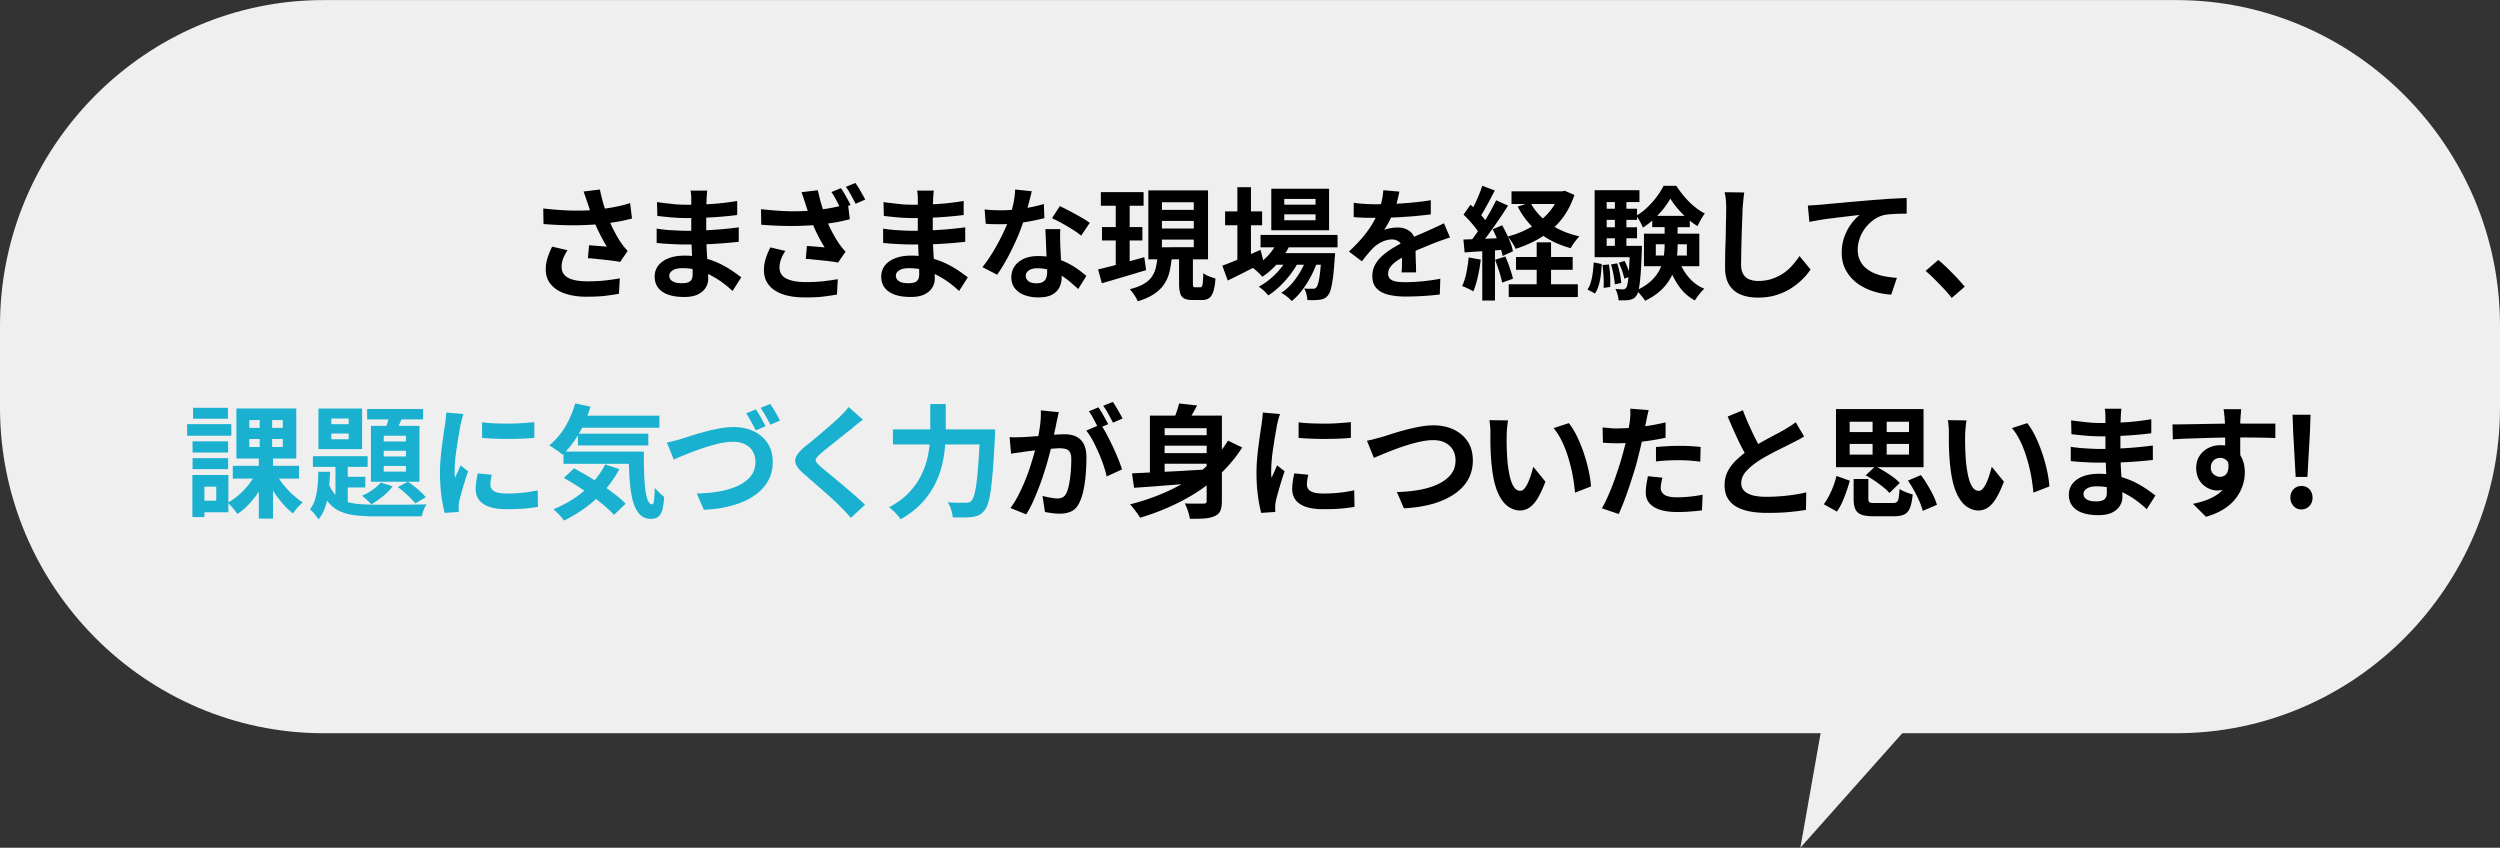
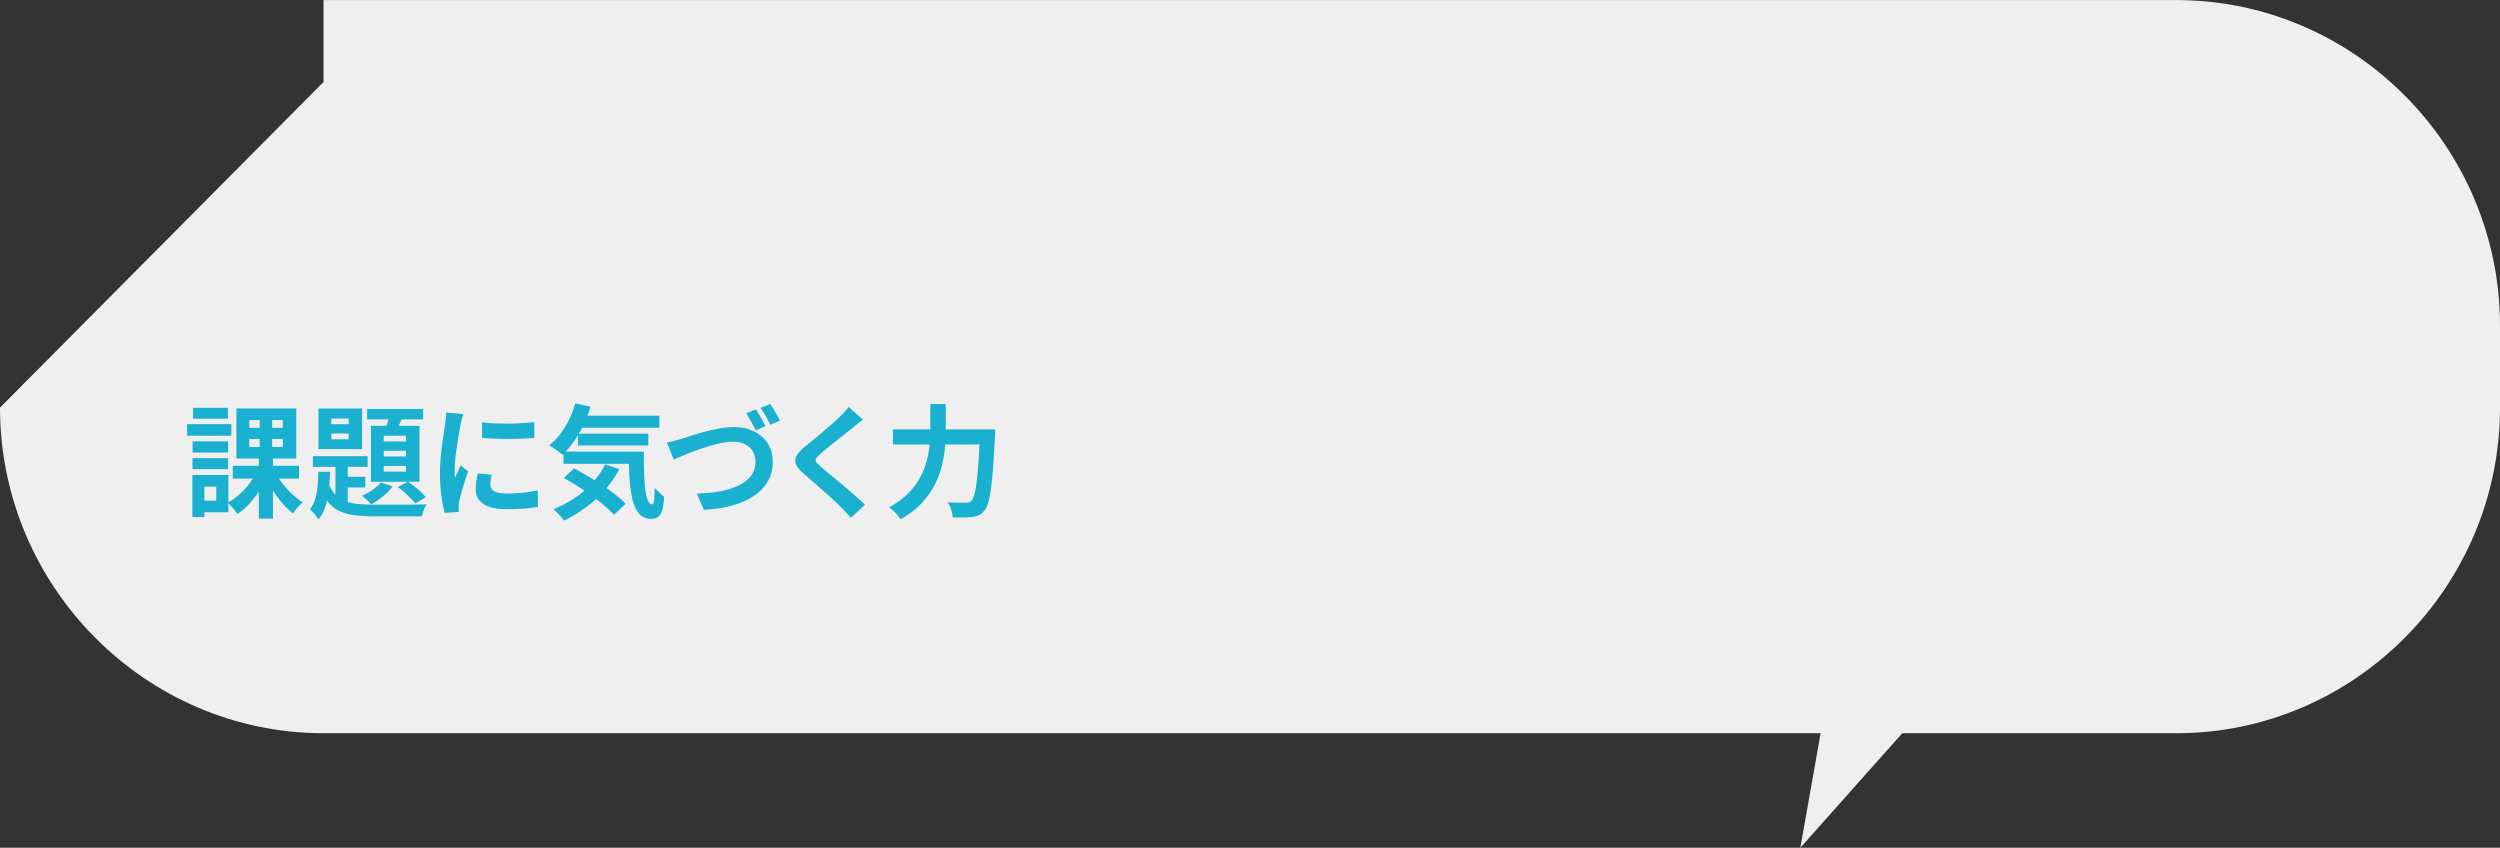
<svg xmlns="http://www.w3.org/2000/svg" data-name="レイヤー 2" viewBox="0 0 289 98">
  <rect x="0" y="0" width="289" height="98" fill="#333333" stroke="none" />
  <g data-name="レイヤー 5">
-     <path d="M0 47.12c0 20.7 16.83 37.64 37.4 37.64h214.2c20.57 0 37.4-16.94 37.4-37.64v-9.47C289 16.95 272.17.01 251.6.01H37.4C16.83 0 0 16.94 0 37.64v9.47z" fill="#efefef" />
-     <path d="M62.81 24.1c.87.1 1.69.17 2.46.21.77.04 1.48.05 2.15.03.66-.02 1.27-.06 1.82-.13.43-.06.85-.12 1.26-.18.41-.07.81-.15 1.21-.24s.77-.2 1.13-.31l.22 1.78c-.31.08-.64.16-1 .24s-.73.14-1.12.2c-.38.06-.76.12-1.14.16-.94.1-1.98.17-3.12.18-1.13.02-2.41-.03-3.85-.14l-.03-1.81zm2.8 4.82c-.22.33-.38.65-.51.97-.12.32-.18.63-.18.94 0 .59.26 1.02.77 1.29s1.25.4 2.2.4c.77 0 1.46-.03 2.08-.1.62-.07 1.18-.15 1.68-.24l-.1 1.78c-.39.07-.91.15-1.54.23s-1.38.11-2.24.11c-.94 0-1.77-.13-2.47-.37-.7-.24-1.24-.6-1.63-1.07s-.58-1.05-.58-1.72c0-.43.06-.86.19-1.28.13-.42.31-.87.55-1.35l1.75.41zm2.3-5.48c-.06-.16-.12-.36-.2-.59-.08-.24-.16-.47-.25-.71l1.89-.23c.07.37.16.73.25 1.09.09.36.2.72.31 1.06.11.34.23.67.34.97.22.58.47 1.16.77 1.72.29.56.55 1 .78 1.32.12.18.25.35.37.5.13.16.26.3.39.44l-.87 1.27c-.2-.04-.44-.08-.74-.12s-.62-.08-.98-.12c-.35-.04-.7-.07-1.05-.11-.35-.04-.67-.07-.96-.08l.14-1.5c.23.02.48.04.74.06.26.02.51.04.74.06s.42.03.57.04c-.17-.27-.35-.58-.53-.93-.19-.35-.37-.71-.55-1.09-.18-.38-.34-.76-.49-1.15-.15-.4-.28-.75-.39-1.07s-.2-.6-.27-.83zm13.85-1.4c-.02.14-.04.3-.05.47-.01.17-.03.35-.03.53 0 .19-.02.44-.03.76 0 .32-.01.66-.01 1.04v2.12c0 .4 0 .84.03 1.32.02.49.04.97.08 1.47.03.49.06.96.08 1.38s.04.78.04 1.07c0 .4-.1.76-.31 1.08-.21.32-.51.58-.92.77-.41.19-.92.28-1.54.28-1.12 0-1.97-.21-2.55-.62-.58-.41-.87-.99-.87-1.74 0-.48.14-.9.41-1.26.28-.36.67-.65 1.19-.85.52-.21 1.14-.31 1.86-.31.77 0 1.49.08 2.15.25.67.17 1.28.38 1.83.64s1.04.54 1.47.83c.43.29.8.56 1.1.79l-1.01 1.58c-.34-.32-.71-.64-1.13-.95-.42-.31-.87-.59-1.36-.85s-1.01-.46-1.56-.61c-.55-.16-1.13-.23-1.73-.23-.49 0-.86.08-1.13.25-.27.17-.4.38-.4.62 0 .18.06.33.17.47.11.13.28.23.49.3.22.07.49.1.81.1.25 0 .47-.03.65-.08.18-.06.33-.16.43-.31.1-.15.15-.36.15-.64 0-.21 0-.5-.02-.89-.01-.39-.03-.81-.05-1.28l-.06-1.38c-.02-.45-.03-.85-.03-1.2v-3.95c0-.13 0-.29-.02-.49-.01-.19-.04-.36-.06-.49h1.9zm-5.89 4.38c.23.04.49.08.8.11.31.04.62.07.95.08.32.02.63.04.92.05.29.01.53.02.72.02.87 0 1.66-.02 2.37-.06s1.37-.08 1.99-.14c.62-.06 1.21-.12 1.78-.2v1.67c-.5.06-.97.1-1.42.14-.45.04-.92.07-1.39.1-.47.03-.98.05-1.52.06-.54 0-1.15.01-1.82.01-.27 0-.61 0-1.01-.02-.4-.01-.81-.04-1.23-.06-.42-.03-.78-.06-1.1-.1v-1.67zm.07-3.06c.25.04.53.08.84.11.31.04.62.07.95.11s.63.06.92.07c.29.01.54.02.76.02.95 0 1.91-.03 2.86-.09s1.93-.18 2.95-.35v1.62c-.49.07-1.04.13-1.67.18-.63.06-1.29.1-2 .13s-1.41.05-2.13.05a23.17 23.17 0 01-2.34-.13c-.42-.04-.79-.08-1.09-.12l-.04-1.61zm12.04.82c.88.1 1.7.17 2.46.21.76.04 1.48.04 2.15.02.67-.02 1.28-.06 1.83-.12l1.25-.18c.41-.07.81-.15 1.21-.24.39-.09.77-.2 1.14-.31l.22 1.78c-.31.08-.64.16-1 .24s-.73.14-1.12.2-.76.12-1.14.16c-.94.1-1.98.17-3.12.18-1.13.02-2.42-.03-3.86-.14l-.03-1.81zM90.8 29c-.23.33-.4.65-.51.97-.12.32-.18.63-.18.94 0 .58.26 1.01.77 1.28s1.25.41 2.21.42c.77 0 1.46-.03 2.08-.1.62-.07 1.18-.15 1.68-.24l-.1 1.78c-.4.07-.92.15-1.55.23s-1.37.11-2.22.1c-.95 0-1.78-.12-2.48-.36s-1.24-.6-1.62-1.07-.57-1.05-.57-1.72c0-.43.06-.86.19-1.28.13-.42.31-.87.55-1.35l1.75.41zm2.3-5.48c-.06-.16-.12-.36-.2-.59-.07-.24-.16-.47-.25-.71l1.9-.23c.07.37.16.73.25 1.09.09.36.2.71.31 1.05.11.34.22.67.32.98.21.58.47 1.16.77 1.72.3.56.56 1 .79 1.32.12.18.25.35.37.5.13.16.25.3.39.44l-.87 1.27c-.2-.05-.44-.09-.74-.13-.3-.04-.62-.08-.98-.11-.35-.04-.7-.07-1.05-.11-.35-.04-.67-.07-.96-.08l.13-1.5c.23.02.48.04.74.06.26.02.51.04.74.06.23.02.42.04.57.05-.17-.27-.35-.58-.54-.93-.19-.35-.37-.71-.55-1.09-.17-.38-.33-.76-.48-1.15-.15-.4-.28-.75-.39-1.07-.11-.32-.2-.6-.27-.83zm4.11-1.77c.12.17.25.37.39.61s.27.47.4.71.24.44.32.62l-1.12.48c-.09-.19-.2-.4-.32-.64s-.25-.47-.38-.71-.26-.44-.39-.62l1.11-.45zm1.67-.6c.13.18.27.39.41.62.14.24.28.47.41.71.14.24.24.43.32.59l-1.11.49c-.15-.3-.33-.64-.53-1.01s-.41-.69-.6-.95l1.11-.45zm9.07.89c-.02.14-.04.3-.05.47-.01.17-.03.35-.03.53 0 .19-.02.44-.03.76 0 .32-.01.66-.01 1.04v2.12c0 .4 0 .84.03 1.32.02.49.04.97.08 1.47.03.49.06.96.08 1.38s.04.78.04 1.07c0 .4-.1.76-.31 1.08-.21.32-.51.58-.92.77-.41.19-.92.28-1.54.28-1.12 0-1.97-.21-2.55-.62-.58-.41-.87-.99-.87-1.74 0-.48.14-.9.41-1.26.28-.36.67-.65 1.19-.85.52-.21 1.14-.31 1.86-.31.77 0 1.49.08 2.15.25.67.17 1.28.38 1.83.64s1.04.54 1.47.83c.43.29.8.56 1.1.79l-1.01 1.58c-.34-.32-.71-.64-1.13-.95-.42-.31-.87-.59-1.36-.85s-1.01-.46-1.56-.61c-.55-.16-1.13-.23-1.73-.23-.49 0-.86.08-1.13.25-.27.17-.4.38-.4.62 0 .18.06.33.17.47.11.13.28.23.49.3.22.07.49.1.81.1.25 0 .47-.03.65-.08.18-.06.33-.16.43-.31.1-.15.15-.36.15-.64 0-.21 0-.5-.02-.89-.01-.39-.03-.81-.05-1.28l-.06-1.38c-.02-.45-.03-.85-.03-1.2v-3.95c0-.13 0-.29-.02-.49-.01-.19-.04-.36-.06-.49h1.9zm-5.9 4.38c.23.04.49.08.8.11.31.04.62.07.95.08.32.02.63.04.92.05.29.01.53.02.72.02.87 0 1.66-.02 2.37-.06s1.37-.08 1.99-.14c.62-.06 1.21-.12 1.78-.2v1.67c-.5.06-.97.1-1.42.14-.45.04-.92.07-1.39.1-.47.03-.98.05-1.52.06-.54 0-1.15.01-1.82.01-.27 0-.61 0-1.01-.02-.4-.01-.81-.04-1.23-.06-.42-.03-.78-.06-1.1-.1v-1.67zm.07-3.06c.25.04.53.08.84.11.31.04.62.07.95.11s.63.06.92.07c.29.01.54.02.76.02.95 0 1.91-.03 2.86-.09s1.93-.18 2.95-.35v1.62c-.49.07-1.04.13-1.67.18-.63.06-1.29.1-2 .13s-1.41.05-2.13.05a23.17 23.17 0 01-2.34-.13c-.42-.04-.79-.08-1.09-.12l-.04-1.61zm17.16-1.27c-.06.24-.13.54-.23.92-.09.38-.2.77-.32 1.19-.12.41-.24.82-.37 1.23-.21.68-.48 1.4-.81 2.16-.34.76-.7 1.51-1.09 2.23s-.79 1.37-1.19 1.94l-1.7-.88c.32-.4.63-.83.94-1.31.31-.48.6-.98.87-1.48s.52-1 .74-1.48c.22-.48.39-.91.53-1.29.18-.5.33-1.06.47-1.67.14-.62.21-1.2.23-1.74l1.94.2zm-5.46 2.12c.3.04.62.06.96.08.34.01.64.02.91.02.58 0 1.17-.03 1.76-.1s1.17-.15 1.72-.26c.55-.11 1.05-.23 1.5-.37l.06 1.64c-.4.1-.88.21-1.44.32-.56.11-1.14.2-1.76.27-.62.07-1.23.11-1.82.11-.28 0-.57 0-.86-.01-.29 0-.59-.02-.9-.04l-.13-1.64zm8.75 2.28c-.02.3-.03.6-.02.9 0 .3.01.6.02.91 0 .22.02.49.04.83.01.33.03.69.05 1.06s.04.73.05 1.06c.01.33.02.6.02.8 0 .43-.09.83-.27 1.18-.18.35-.46.63-.85.84s-.92.31-1.59.31c-.58 0-1.1-.09-1.57-.26s-.84-.43-1.12-.78c-.28-.34-.42-.77-.42-1.29 0-.46.12-.88.37-1.25.24-.37.6-.66 1.06-.88.46-.21 1.02-.32 1.68-.32.82 0 1.58.12 2.27.35.69.23 1.31.53 1.87.88.55.36 1.02.72 1.42 1.07l-.94 1.51c-.25-.23-.54-.48-.86-.76-.32-.28-.68-.55-1.08-.79s-.83-.45-1.29-.61a4.52 4.52 0 00-1.49-.24c-.4 0-.73.08-.97.24-.24.16-.37.37-.37.62s.11.48.32.64c.21.16.51.24.89.24.32 0 .57-.05.76-.16s.32-.26.39-.47c.07-.2.11-.43.11-.69 0-.22 0-.52-.03-.92-.02-.4-.04-.83-.06-1.31l-.06-1.44c-.02-.48-.04-.9-.06-1.27h1.75zm2.41.75c-.27-.23-.61-.47-1.01-.72s-.82-.5-1.24-.73-.8-.42-1.12-.56l.9-1.4c.25.11.54.25.86.42.32.16.65.34.98.52s.64.36.93.53c.29.17.52.33.7.46l-1 1.48zm1.95 3.91c.46-.11.98-.24 1.56-.39.58-.15 1.2-.31 1.85-.49l1.94-.54.21 1.5c-.88.26-1.77.53-2.68.8-.91.27-1.72.51-2.44.71l-.43-1.6zm.33-8.94h4.94v1.57h-4.94v-1.57zm.13 4.04h4.67v1.55h-4.67v-1.55zm1.59-3.42h1.61v8.29l-1.61.25v-8.55zm4.82 6.92h1.66c-.06.61-.15 1.18-.27 1.69s-.33.98-.61 1.41c-.28.42-.67.8-1.16 1.13s-1.12.61-1.89.85c-.06-.14-.14-.3-.24-.47-.1-.17-.22-.34-.34-.51-.12-.17-.24-.3-.35-.42.65-.16 1.19-.36 1.6-.6.41-.24.73-.51.94-.82.21-.31.37-.64.46-1.02.09-.37.16-.78.2-1.24zm-1.05-7.74h6.9v7.97h-6.9v-7.97zm1.57 1.37v.88H138v-.88h-3.68zm0 2.16v.88H138v-.88h-3.68zm0 2.16v.88H138v-.88h-3.68zm1.98 1.64h1.6v3.4c0 .21.02.34.05.39.03.05.11.08.23.08h.58c.08 0 .15-.04.19-.11.04-.08.08-.23.1-.47s.04-.59.05-1.05c.11.08.25.17.41.25s.34.15.52.21.34.12.48.16c-.05.64-.13 1.14-.25 1.5-.12.36-.28.61-.49.76-.21.15-.48.22-.82.22h-1.08c-.43 0-.76-.06-.98-.18a.952.952 0 01-.46-.6c-.08-.28-.13-.65-.13-1.12v-3.42zm5 1.37c.37-.13.79-.3 1.27-.49.48-.2.99-.41 1.54-.64.54-.23 1.08-.46 1.61-.7l.37 1.45c-.7.37-1.42.73-2.15 1.1s-1.4.7-2.01 1l-.63-1.72zm.32-6.27h4.28v1.6h-4.28v-1.6zm1.42-2.8h1.57v8.79h-1.57v-8.79zm4.74 6.05l1.45.37c-.35.81-.82 1.56-1.41 2.24s-1.22 1.25-1.89 1.69a8.127 8.127 0 00-.75-.74c-.14-.12-.27-.22-.39-.3.65-.36 1.25-.82 1.78-1.39s.93-1.19 1.21-1.87zm1.25 1.86l1.09.65a8.3 8.3 0 01-.92 1.48c-.38.5-.79.97-1.24 1.4s-.9.79-1.35 1.07a4.767 4.767 0 00-1.1-1.01c.46-.24.91-.55 1.37-.93.45-.39.87-.81 1.24-1.28s.67-.93.9-1.39zm-3.31-2.39h8.9v1.43h-8.9v-1.43zm1.24-5.34h6.68v4.8h-6.68v-4.8zm.29 7.44h5.77v1.34h-5.77v-1.34zm3.9.28l1.14.62c-.17.57-.41 1.14-.72 1.73-.31.59-.65 1.14-1.04 1.65-.38.51-.79.93-1.21 1.26-.14-.16-.32-.33-.55-.51-.22-.18-.44-.32-.66-.44.46-.29.88-.67 1.28-1.13a9.387 9.387 0 001.76-3.18zM148.46 23v.66h3.62V23h-3.62zm0 1.78v.68h3.62v-.68h-3.62zm4.31 4.48h1.56c0 .29-.02.49-.04.59-.06.91-.12 1.66-.2 2.25-.08.59-.17 1.05-.26 1.37-.09.33-.21.56-.34.7-.13.16-.27.27-.43.34-.15.07-.33.11-.51.14-.16.02-.36.03-.61.04s-.52 0-.81-.01c0-.2-.05-.43-.11-.69s-.15-.47-.27-.64c.22.02.42.03.6.03h.41c.1 0 .17 0 .23-.03a.41.41 0 00.18-.13c.08-.09.16-.28.23-.54.07-.27.14-.66.2-1.18.06-.52.12-1.19.18-2.02v-.24zm9-7.12c-.05.25-.12.58-.22.99s-.25.86-.45 1.37c-.15.35-.32.71-.51 1.08s-.39.7-.58 1c.12-.06.28-.11.46-.15a5 5 0 011.12-.13c.59 0 1.08.17 1.47.51s.58.84.58 1.51v.69c0 .27.01.56.02.85 0 .3.02.59.03.87 0 .28.01.54.01.76h-1.68c.02-.16.03-.35.04-.57s0-.45.01-.7c0-.24 0-.48.01-.71v-.63c0-.45-.12-.77-.36-.94-.24-.17-.5-.26-.79-.26-.39 0-.79.1-1.19.29-.4.19-.73.42-1 .69-.21.21-.41.44-.62.69s-.44.54-.68.86l-1.5-1.13c.61-.57 1.13-1.11 1.58-1.64.44-.53.82-1.05 1.13-1.57.31-.52.56-1.04.76-1.55.14-.38.25-.77.34-1.18.09-.41.14-.79.16-1.15l1.85.16zm-5.27 1.3c.36.06.77.1 1.24.13s.88.04 1.23.04a44.323 44.323 0 004.27-.19c.76-.07 1.48-.16 2.16-.28v1.64c-.51.07-1.05.12-1.62.18s-1.16.09-1.75.13-1.16.06-1.71.07c-.54.01-1.02.02-1.45.02h-.7c-.28 0-.56-.01-.85-.03-.29-.01-.57-.03-.83-.05v-1.65zm11.11 4.01c-.15.05-.33.11-.53.18l-.6.21c-.2.07-.38.14-.54.2-.45.18-.98.4-1.59.65s-1.25.55-1.92.89c-.42.23-.78.45-1.07.66-.29.22-.51.44-.66.66s-.23.46-.23.73c0 .2.04.36.13.49s.21.23.38.3c.17.08.38.13.63.16s.55.04.9.04c.6 0 1.26-.04 1.98-.11s1.39-.17 2.01-.29l-.06 1.82a30.871 30.871 0 01-2.56.21c-.49.02-.96.03-1.41.03-.73 0-1.38-.07-1.96-.21s-1.04-.38-1.37-.73c-.33-.34-.5-.82-.5-1.42 0-.49.11-.93.33-1.33.22-.4.51-.75.88-1.07.37-.32.77-.61 1.2-.87.43-.26.86-.5 1.28-.71.43-.23.82-.42 1.17-.58.35-.16.67-.3.98-.43.3-.13.6-.26.88-.39.27-.12.53-.24.79-.36s.51-.24.77-.37l.7 1.64zm2.17 2.31l1.39.25c-.07.68-.19 1.35-.34 2.01-.15.66-.32 1.22-.52 1.67-.09-.07-.22-.14-.38-.22-.16-.08-.32-.16-.48-.23s-.31-.13-.43-.17c.21-.42.37-.93.49-1.52s.21-1.18.27-1.79zm-.62-2.07c.65-.02 1.42-.05 2.32-.08.9-.04 1.81-.08 2.74-.11v1.34c-.88.07-1.75.13-2.6.18-.86.06-1.63.11-2.31.16l-.14-1.48zm.02-2.87l.81-1.16c.24.22.49.45.75.71s.5.52.72.78c.22.26.39.49.5.7l-.86 1.31c-.11-.23-.27-.48-.48-.75-.21-.27-.44-.55-.69-.83-.25-.28-.5-.54-.74-.76zm3.77-1.67l1.38.62c-.34.54-.71 1.1-1.11 1.69-.4.59-.81 1.15-1.21 1.7-.4.54-.78 1.01-1.14 1.42l-.98-.55c.26-.32.53-.68.81-1.08s.56-.82.84-1.26.54-.88.78-1.31c.24-.44.45-.85.63-1.22zm-1.61-1.68l1.46.55c-.19.36-.38.73-.59 1.12s-.41.75-.6 1.1c-.2.35-.38.65-.56.9l-1.12-.48c.17-.29.34-.62.52-.99s.35-.74.51-1.13c.16-.39.29-.74.39-1.07zm.01 6.97h1.47v6.3h-1.47v-6.3zm1.19-1.93l1.11-.47c.18.32.35.66.53 1.02.17.36.32.72.45 1.06.13.34.21.65.26.93l-1.19.54a6.67 6.67 0 00-.25-.94c-.12-.35-.25-.72-.41-1.09-.16-.38-.32-.73-.49-1.05zm.3 3.52l1.18-.38c.18.41.35.84.51 1.32.16.48.29.89.37 1.25l-1.25.45c-.07-.36-.18-.78-.34-1.28-.16-.49-.32-.95-.48-1.36zm7.42-7.91h.31l.31-.07 1.12.49c-.37 1.11-.88 2.07-1.54 2.88s-1.44 1.49-2.33 2.03-1.86.98-2.92 1.31a5.25 5.25 0 00-.41-.73c-.18-.28-.35-.51-.51-.69.94-.24 1.82-.6 2.62-1.05s1.49-1.01 2.08-1.67c.59-.66 1.01-1.41 1.28-2.25v-.25zm-5.85 10.74h7.99v1.48h-7.99v-1.48zm.32-10.74h6.01v1.46h-6.01v-1.46zm.52 7.59h6.55v1.48h-6.55v-1.48zm1.66-6.32c.49.96 1.22 1.78 2.21 2.47.99.68 2.14 1.17 3.47 1.46-.17.16-.35.38-.55.65-.2.27-.36.51-.47.72-1.41-.39-2.63-.98-3.66-1.79a8.95 8.95 0 01-2.46-3.02l1.46-.48zm.73 4.62h1.66v5.79h-1.66v-5.79zm6.59 2.33l.93.18c-.02.43-.05.86-.11 1.29-.05.42-.13.82-.24 1.18-.11.36-.25.68-.44.94l-.86-.47c.17-.24.3-.53.39-.85.09-.32.17-.68.22-1.07.05-.39.09-.79.11-1.19zm.11-8.35h5.18v1.37h-3.79v5.96h-1.39v-7.33zm0 6.43h4.81v1.31h-4.81v-1.31zm.8-4.29h4.1v1.29h-4.1v-1.29zm0 2.14h4.1v1.27h-4.1v-1.27zm.12 4.37l.73-.07c.07.41.12.86.14 1.35.02.49.02.9.01 1.25l-.77.11c.03-.36.03-.78 0-1.27s-.06-.95-.12-1.37zm.97-.07l.72-.13c.12.36.22.75.31 1.18.08.43.14.79.15 1.09l-.74.16c-.02-.31-.07-.68-.15-1.11-.08-.43-.18-.83-.29-1.19zm.45-7.78h1.33v6.36h-1.33v-6.36zm1.74 5.63h1.38c0 .28 0 .47-.01.57-.04 1.14-.08 2.06-.14 2.77-.06.71-.12 1.25-.2 1.63-.08.38-.17.64-.28.78-.11.16-.23.28-.37.35s-.29.12-.46.15c-.14.03-.32.04-.54.05h-.7c0-.21-.05-.43-.11-.68-.07-.24-.15-.46-.25-.64.19.02.36.03.51.04s.27.01.36.01c.08 0 .14-.01.2-.04s.11-.07.17-.14c.08-.09.14-.3.19-.61.05-.31.1-.79.14-1.43s.08-1.5.12-2.57v-.24zm-1.28 1.95l.66-.21c.14.27.27.58.4.92.13.34.21.63.26.88l-.69.25a8.512 8.512 0 00-.64-1.84zm5.96-7.43c-.21.38-.47.77-.8 1.19-.33.41-.7.81-1.1 1.19-.41.38-.84.71-1.28.99-.08-.21-.19-.44-.34-.71-.15-.27-.3-.49-.44-.66.45-.25.88-.57 1.28-.96.41-.39.77-.8 1.1-1.24.33-.44.59-.86.79-1.26h1.47c.27.42.59.85.94 1.26.36.42.73.8 1.14 1.13.4.33.81.61 1.22.81-.15.19-.3.42-.46.7-.15.28-.28.53-.39.76-.4-.24-.8-.54-1.19-.9-.39-.35-.76-.73-1.1-1.12s-.62-.79-.86-1.17zm-.66 2.59h1.49v2.77c0 .57-.04 1.14-.12 1.73-.08.59-.25 1.17-.51 1.74-.26.57-.63 1.11-1.13 1.62-.5.51-1.16.97-1.99 1.38-.08-.12-.17-.26-.29-.4-.12-.15-.24-.29-.37-.44a2.35 2.35 0 00-.37-.35c.74-.35 1.33-.73 1.76-1.15.43-.42.76-.86.98-1.33.22-.47.37-.94.44-1.42s.1-.95.1-1.41v-2.74zm-2.4 1.48h6.4v3.76h-6.4v-3.76zm.96-2.06h4.34v1.31H191v-1.31zm.41 3.29v1.3H195v-1.3h-3.59zm2.65 1.79c.25.73.63 1.4 1.13 2s1.11 1.05 1.83 1.35c-.12.1-.25.23-.39.39s-.26.32-.39.49c-.12.17-.22.32-.31.47-.79-.42-1.43-1.02-1.94-1.78a9.5 9.5 0 01-1.21-2.59l1.28-.32zm7.57-7.77c-.04.29-.07.61-.11.95-.03.34-.06.65-.08.93 0 .39-.03.85-.05 1.41l-.06 1.73c-.01.6-.03 1.2-.04 1.78-.01.58-.02 1.09-.02 1.53 0 .47.09.85.26 1.12.17.28.41.48.7.59s.62.18.98.18c.58 0 1.11-.08 1.59-.23.48-.16.91-.37 1.31-.63.39-.26.75-.57 1.06-.92.31-.35.6-.72.85-1.1l1.28 1.55c-.22.34-.52.7-.88 1.07-.37.38-.8.73-1.3 1.06-.5.33-1.08.6-1.73.81-.65.21-1.38.31-2.18.31s-1.43-.12-2-.36a2.74 2.74 0 01-1.32-1.12c-.31-.5-.47-1.16-.47-1.96 0-.39 0-.83.01-1.32 0-.49.02-1.01.04-1.55s.03-1.06.04-1.58c0-.51.02-.98.03-1.39 0-.41.01-.74.01-.99 0-.34-.01-.67-.04-1-.03-.32-.08-.63-.14-.91l2.26.03zm7.37 1.49c.28 0 .55-.02.8-.04s.45-.03.59-.04c.29-.03.65-.06 1.07-.1.42-.04.9-.08 1.42-.13.53-.05 1.09-.1 1.69-.15.6-.05 1.22-.11 1.87-.16.49-.04.97-.07 1.46-.11s.95-.06 1.38-.08.81-.04 1.13-.05v1.81c-.24 0-.53 0-.86.01-.33 0-.65.03-.98.05-.32.02-.61.06-.86.12-.42.11-.81.3-1.17.57-.36.27-.68.59-.95.95-.27.37-.48.76-.62 1.18s-.22.84-.22 1.26c0 .46.08.87.24 1.22.16.35.38.65.67.9.29.25.62.46 1 .62.38.16.8.29 1.24.37s.91.14 1.38.17l-.66 1.94c-.59-.04-1.16-.13-1.72-.28s-1.08-.36-1.56-.62-.91-.59-1.27-.97-.65-.82-.86-1.31c-.21-.49-.31-1.05-.31-1.66 0-.69.11-1.31.32-1.88s.48-1.06.8-1.49.64-.76.95-1c-.26.03-.58.06-.95.11-.37.04-.77.09-1.19.14s-.86.11-1.3.16-.86.12-1.27.19c-.41.07-.77.14-1.1.2l-.18-1.94zm16.62 10.69c-.28-.36-.59-.72-.94-1.09-.35-.37-.7-.73-1.05-1.08s-.7-.67-1.03-.95l1.46-1.27c.34.27.7.6 1.08.97.38.37.75.75 1.1 1.12.35.38.64.71.88 1l-1.5 1.3z" />
+     <path d="M0 47.12c0 20.7 16.83 37.64 37.4 37.64h214.2c20.57 0 37.4-16.94 37.4-37.64v-9.47C289 16.95 272.17.01 251.6.01H37.4v9.47z" fill="#efefef" />
    <path d="M21.63 49.03h5.11v1.34h-5.11v-1.34zm.61 5.88h1.39v4.86h-1.39v-4.86zm.02-3.89h4.11v1.29h-4.11v-1.29zm0 1.94h4.11v1.27h-4.11v-1.27zm.06-5.82h4.03v1.27h-4.03v-1.27zm.67 7.77h3.41v4.31h-3.41v-1.34H25v-1.62h-2.01v-1.34zm6.64-.29l1.26.42c-.25.58-.56 1.15-.91 1.7-.36.55-.75 1.06-1.18 1.52-.43.46-.88.85-1.36 1.16a4.31 4.31 0 00-.32-.44c-.13-.17-.27-.33-.41-.48-.14-.16-.27-.28-.39-.39.45-.24.88-.54 1.31-.91a8.955 8.955 0 002.01-2.58zm-2.72-.77h7.66v1.48h-7.66v-1.48zm.42-6.63h6.92v5.79h-6.92v-5.79zm1.49 1.34v.9h3.87v-.9h-3.87zm0 2.19v.92h3.87v-.92h-3.87zm1.19-2.85h1.45v4.48h.1v7.57h-1.64v-7.57h.1V47.9zm1.88 6.82c.22.42.51.85.84 1.27.34.42.7.82 1.1 1.18s.79.67 1.17.91c-.11.09-.24.22-.39.37s-.29.31-.42.47-.24.31-.32.44c-.4-.31-.8-.69-1.19-1.14-.39-.45-.76-.94-1.1-1.47-.34-.53-.63-1.05-.88-1.57l1.19-.45zm4.91-.18h1.36c-.03.72-.08 1.42-.15 2.1-.07.68-.2 1.31-.39 1.89-.18.58-.45 1.09-.81 1.52-.1-.18-.25-.39-.44-.62s-.37-.41-.54-.54c.26-.33.46-.72.6-1.19.14-.46.23-.96.28-1.5.05-.54.08-1.09.09-1.66zm-.63-1.8h6.33v1.23h-6.33v-1.23zm.64-5.51h5.05v4.69h-5.05v-4.69zm1.11 8.48c.21.59.47 1.06.79 1.41.32.35.7.61 1.14.79.44.18.96.29 1.54.35.58.05 1.23.08 1.94.08h3.65c.49 0 .95-.01 1.36-.02.41 0 .73-.01.97-.01-.11.15-.22.37-.33.65-.11.28-.18.53-.22.73h-5.43c-.86 0-1.63-.04-2.32-.13-.68-.08-1.28-.25-1.8-.5a3.65 3.65 0 01-1.34-1.11c-.37-.49-.69-1.13-.94-1.92l1-.31zm.38-7.33v.66h2.01v-.66H38.3zm0 1.74v.66h2.01v-.66H38.3zm.48 3.01h1.42v5.68L38.78 58v-4.87zm.74 1.99h2.71v1.23h-2.71v-1.23zm4.49.66l1.38.44c-.29.4-.66.78-1.12 1.15-.45.37-.9.68-1.34.93l-.32-.32c-.13-.13-.26-.25-.4-.37s-.26-.22-.37-.3c.42-.18.83-.4 1.22-.68.39-.27.71-.56.95-.85zm-1.57-8.5h6.47v1.2h-6.47v-1.2zm.44 1.95h5.61v6.46h-5.61v-6.46zm1.48 1.14v.66h2.57v-.66h-2.57zm0 1.74v.66h2.57v-.66h-2.57zm0 1.75v.66h2.57v-.66h-2.57zm.79-6.29l1.53.33c-.18.4-.35.79-.53 1.19-.17.4-.33.74-.47 1.01l-1.21-.32c.12-.31.25-.67.38-1.09.13-.41.23-.79.29-1.12zm.84 8.73l1.17-.61a11.739 11.739 0 011.51 1.2c.23.21.41.41.55.59l-1.21.72c-.15-.19-.34-.4-.56-.62-.23-.23-.47-.45-.72-.68-.26-.23-.5-.42-.74-.59zm7.59-8.43c-.04.09-.08.23-.13.4s-.09.33-.13.49-.07.28-.09.37c-.03.2-.07.45-.13.77s-.12.67-.18 1.06l-.18 1.19a18.178 18.178 0 00-.18 2.16v.45c0 .17.02.33.05.47.06-.16.14-.32.21-.48.07-.16.15-.32.22-.49.07-.16.14-.32.2-.47l.87.69c-.13.39-.27.8-.4 1.24-.14.44-.26.86-.37 1.25-.11.39-.19.71-.25.97-.02.1-.03.22-.05.35-.01.13-.02.24-.02.31v.28c0 .11.01.21.02.3l-1.63.11c-.14-.49-.27-1.14-.38-1.96-.11-.81-.17-1.7-.17-2.66 0-.53.02-1.06.07-1.61s.1-1.07.17-1.58c.07-.5.13-.96.19-1.38.06-.41.11-.76.16-1.03.02-.2.05-.42.08-.67.03-.25.05-.49.06-.71l1.96.17zm3.28 6.98c-.06.24-.1.44-.13.63-.03.18-.04.37-.04.56 0 .15.04.29.11.42a.9.9 0 00.34.33c.15.09.36.16.6.2.25.04.55.06.9.06a16.358 16.358 0 003.52-.37l.03 1.91c-.45.08-.97.15-1.55.2-.58.05-1.27.07-2.07.07-1.21 0-2.11-.2-2.7-.61-.59-.41-.88-.98-.88-1.7 0-.27.02-.56.06-.85.04-.3.1-.62.18-.98l1.61.16zm-1.12-6.03c.43.06.91.1 1.45.12.54.02 1.09.03 1.64.03.56 0 1.09-.02 1.61-.06s.96-.07 1.33-.11v1.82c-.43.04-.9.07-1.42.09s-1.04.03-1.59.03-1.07-.01-1.59-.03-1-.05-1.44-.09v-1.81zm10.75-2.19l1.77.38c-.34 1.14-.79 2.19-1.36 3.16s-1.2 1.77-1.88 2.4c-.1-.1-.25-.22-.44-.36s-.39-.27-.58-.41c-.2-.14-.37-.24-.51-.32.69-.54 1.3-1.24 1.82-2.1.52-.86.91-1.78 1.19-2.76zm3.47 7.06l1.64.54c-.47.89-1.04 1.7-1.71 2.45-.67.75-1.4 1.42-2.2 2-.8.58-1.62 1.08-2.48 1.5-.08-.11-.2-.25-.34-.42s-.3-.33-.46-.49c-.16-.16-.31-.29-.43-.4.86-.35 1.67-.78 2.44-1.29s1.45-1.09 2.05-1.75c.6-.66 1.1-1.37 1.49-2.13zm-4.82-1.48h8.1v1.41h-8.1v-1.41zm.03 3.05l1.19-1.12c.51.27 1.05.58 1.61.91.56.33 1.11.69 1.66 1.05s1.05.73 1.52 1.09.86.71 1.18 1.04l-1.35 1.29c-.29-.32-.66-.67-1.1-1.05s-.93-.76-1.46-1.14-1.07-.75-1.63-1.11c-.56-.36-1.1-.68-1.61-.97zm1.49-7.21h9.57v1.4h-9.57v-1.4zm.15 2.08h8.14v1.37h-8.14v-1.37zm5.89 2.08h1.73c0 .85 0 1.64.03 2.38s.06 1.38.13 1.94c.07.55.17.98.3 1.3.13.32.3.47.51.47.11 0 .19-.19.22-.54s.06-.81.07-1.37c.16.19.34.38.54.57.2.19.39.36.55.49-.04.58-.11 1.06-.2 1.44-.1.38-.25.65-.46.83-.21.17-.49.26-.84.26-.59 0-1.06-.2-1.4-.6-.34-.4-.6-.96-.77-1.67-.17-.71-.28-1.54-.34-2.48s-.08-1.95-.08-3.02zm4.38-1.05c.26-.05.55-.11.87-.2s.6-.16.86-.24c.27-.08.64-.2 1.1-.35.46-.15.97-.3 1.53-.45.56-.16 1.13-.28 1.72-.39.59-.1 1.14-.16 1.64-.16.85 0 1.62.16 2.3.47.68.32 1.23.78 1.63 1.38.4.61.6 1.35.6 2.22 0 .64-.12 1.23-.35 1.77s-.58 1.03-1.03 1.47c-.45.44-1 .82-1.65 1.14-.65.32-1.39.57-2.22.76-.83.19-1.74.31-2.72.35l-.81-1.88c.94-.02 1.83-.1 2.65-.25.82-.15 1.54-.37 2.16-.67.62-.3 1.1-.67 1.45-1.12.35-.45.52-.99.52-1.61 0-.44-.1-.84-.29-1.19-.2-.35-.49-.63-.88-.83-.39-.21-.86-.31-1.42-.31-.41 0-.87.05-1.36.15-.5.1-1 .23-1.52.39s-1.03.33-1.52.52c-.5.18-.95.36-1.38.54-.42.17-.78.33-1.07.46l-.8-1.98zm10.3-3.83c.12.17.25.37.39.61s.27.47.4.71.24.44.32.62l-1.12.49c-.15-.29-.33-.63-.53-1-.2-.38-.4-.7-.58-.98l1.12-.45zm1.66-.63c.12.18.26.39.4.62s.28.47.41.7c.13.23.24.43.32.6l-1.12.48c-.14-.29-.32-.62-.53-1-.21-.37-.41-.69-.6-.95l1.11-.45zm10.73 1.81c-.23.16-.44.33-.66.5-.22.17-.4.33-.56.47l-.84.66c-.32.26-.66.53-1.01.81s-.69.55-1.02.81c-.33.26-.61.5-.84.71-.24.22-.41.39-.49.53s-.08.27 0 .4c.09.13.26.31.51.54.21.18.47.4.79.66.32.26.67.55 1.05.87.38.32.77.64 1.16.98.4.33.78.66 1.15.99.37.32.7.63.99.91l-1.64 1.51c-.39-.44-.8-.88-1.22-1.31-.22-.22-.49-.48-.84-.8-.34-.32-.71-.65-1.11-1L94 55.71c-.39-.34-.75-.65-1.07-.93-.47-.4-.77-.76-.91-1.09-.14-.33-.12-.66.06-.98.17-.32.49-.68.96-1.07.28-.22.6-.47.95-.77s.72-.6 1.09-.92c.37-.32.73-.62 1.07-.92s.62-.56.86-.78c.21-.21.41-.42.62-.64.21-.22.36-.4.46-.57l1.64 1.45zm7.76-1.8h1.8v2.92c0 .64-.03 1.32-.09 2.05s-.19 1.46-.37 2.21c-.19.75-.47 1.49-.86 2.23s-.89 1.44-1.52 2.1-1.42 1.27-2.38 1.81c-.09-.14-.22-.3-.37-.48s-.32-.35-.49-.51c-.17-.16-.33-.29-.47-.4.88-.47 1.61-1 2.18-1.58.57-.58 1.04-1.19 1.38-1.83.35-.64.61-1.28.78-1.94.17-.65.29-1.29.34-1.92.05-.63.08-1.21.08-1.74v-2.92zm-4.31 2.93h10.77v1.74h-10.77v-1.74zm10.07 0h1.75v.5c0 .13-.01.23-.02.3-.07 1.41-.15 2.62-.22 3.62-.08 1-.16 1.83-.25 2.49s-.19 1.18-.31 1.57c-.12.39-.26.67-.41.86-.22.27-.43.46-.65.57-.22.1-.48.17-.79.21-.25.04-.58.06-1 .06s-.83 0-1.26-.01c0-.25-.07-.55-.18-.89s-.24-.63-.4-.86c.45.04.86.06 1.24.06h.85c.14 0 .26-.01.37-.04s.2-.09.28-.18c.12-.12.23-.36.34-.71.1-.35.19-.84.27-1.48.08-.63.15-1.42.22-2.37.06-.95.13-2.07.18-3.37v-.34z" fill="#1ab1d0" />
-     <path d="M116.71 50.53c.25.02.5.03.75.02.25 0 .5-.01.75-.02.23 0 .51-.03.84-.05.33-.02.68-.05 1.05-.08l1.12-.09c.38-.03.72-.06 1.04-.08.32-.02.58-.03.79-.03.51 0 .94.08 1.32.25.37.17.67.44.89.84.22.4.33.93.33 1.61 0 .56-.02 1.16-.07 1.81-.05.65-.13 1.27-.25 1.86-.12.59-.28 1.1-.48 1.51-.23.49-.53.83-.92 1.02-.39.19-.85.28-1.38.28-.26 0-.55-.02-.86-.06s-.58-.09-.83-.13l-.29-1.86c.18.05.38.09.6.14.22.05.43.08.63.11s.36.04.48.04c.23 0 .44-.04.62-.13s.32-.25.43-.47c.13-.27.24-.63.32-1.06s.15-.9.19-1.41.06-.99.06-1.45c0-.38-.05-.65-.16-.83a.786.786 0 00-.46-.36c-.2-.06-.45-.09-.74-.09-.22 0-.51.02-.87.05-.37.03-.76.07-1.17.11-.42.04-.8.09-1.16.13s-.63.08-.83.1c-.21.04-.47.08-.78.12-.31.04-.58.08-.79.12l-.17-1.92zm5.69-2.9c-.04.18-.08.37-.13.59s-.09.41-.13.59c-.04.21-.08.44-.14.7-.06.26-.11.52-.16.78s-.11.51-.16.76c-.09.41-.21.88-.35 1.41-.14.54-.3 1.11-.49 1.73a32.921 32.921 0 01-1.37 3.68c-.26.59-.54 1.12-.84 1.59l-1.82-.73c.33-.44.63-.94.92-1.49.28-.55.54-1.12.78-1.7.23-.58.44-1.15.62-1.72.18-.57.34-1.1.48-1.59.14-.49.24-.91.32-1.26.13-.64.23-1.26.31-1.85.07-.59.1-1.15.08-1.68l2.09.21zm4.83 1.43c.23.31.46.69.7 1.14s.47.92.71 1.42c.23.5.44.98.63 1.44.19.46.33.86.44 1.2l-1.78.82c-.08-.4-.21-.83-.37-1.31-.16-.48-.35-.97-.57-1.46-.22-.49-.44-.96-.68-1.41-.24-.44-.48-.81-.74-1.12l1.67-.72zm-.25-1.97c.12.17.25.37.39.61s.27.47.4.71.24.44.34.62l-1.14.49c-.09-.2-.2-.41-.32-.65s-.25-.47-.38-.71-.26-.44-.39-.61l1.11-.47zm1.67-.63c.12.18.25.39.39.62.14.24.28.47.41.71.14.24.24.43.32.59l-1.11.48c-.15-.29-.33-.62-.53-1s-.41-.69-.6-.95l1.12-.45zm13.31 4.48l1.64.79c-.87 1.36-1.92 2.55-3.14 3.6s-2.57 1.94-4.04 2.68c-1.47.75-3.01 1.36-4.63 1.84-.07-.14-.18-.31-.32-.5s-.28-.38-.43-.57-.28-.35-.4-.48c1.64-.41 3.17-.96 4.6-1.63 1.43-.67 2.72-1.49 3.86-2.44 1.14-.96 2.09-2.05 2.85-3.28zm-11.1 3.78c.77-.04 1.67-.08 2.7-.13 1.03-.05 2.13-.1 3.3-.17s2.32-.13 3.46-.2v1.44c-1.1.09-2.19.19-3.3.28-1.1.09-2.16.17-3.18.25s-1.93.14-2.74.2l-.24-1.67zm2.07-6.68h7.13v1.46h-5.43v5.99h-1.7v-7.44zm1.08 2.27h6.25v1.21h-6.25v-1.21zm0 2.07h6.25v1.23h-6.25v-1.23zm2.29-5.74l2.08.23a19.517 19.517 0 01-1.38 2.32l-1.5-.31c.16-.33.31-.7.46-1.11.15-.41.26-.78.34-1.12zm3.2 1.4h1.75v9.85c0 .49-.06.87-.17 1.14-.11.27-.33.48-.65.63-.31.14-.7.23-1.17.27-.47.04-1.04.05-1.71.04a6.394 6.394 0 00-.34-1.22c-.08-.21-.16-.4-.25-.56.29.02.58.03.88.03h1.29c.13 0 .22-.02.28-.07.06-.05.08-.14.08-.27v-9.83zm8.47-.17c-.04.09-.08.23-.13.4s-.09.33-.13.49-.07.28-.09.37c-.03.2-.07.45-.13.77s-.12.67-.18 1.06l-.18 1.19a18.178 18.178 0 00-.18 2.16v.45c0 .17.02.33.05.47.06-.16.14-.32.21-.48.07-.16.15-.32.22-.49.07-.16.14-.32.2-.47l.87.69c-.13.39-.27.8-.4 1.24-.14.44-.26.86-.37 1.25-.11.39-.19.71-.25.97-.02.1-.03.22-.05.35-.01.13-.02.24-.02.31v.28c0 .11.01.21.02.3l-1.63.11c-.14-.49-.27-1.14-.38-1.96-.11-.81-.17-1.7-.17-2.66 0-.53.02-1.06.07-1.61s.1-1.07.17-1.58c.07-.5.13-.96.19-1.38.06-.41.11-.76.16-1.03.02-.2.05-.42.08-.67.03-.25.05-.49.06-.71l1.96.17zm3.28 6.98c-.06.24-.1.44-.13.63-.03.18-.04.37-.04.56 0 .15.04.29.11.42a.9.9 0 00.34.33c.15.09.36.16.6.2.25.04.55.06.9.06a16.358 16.358 0 003.52-.37l.03 1.91c-.45.08-.97.15-1.55.2-.58.05-1.27.07-2.07.07-1.21 0-2.11-.2-2.7-.61-.59-.41-.88-.98-.88-1.7 0-.27.02-.56.06-.85.04-.3.1-.62.18-.98l1.61.16zm-1.12-6.03c.43.06.91.1 1.45.12.54.02 1.09.03 1.64.03.56 0 1.09-.02 1.61-.06s.96-.07 1.33-.11v1.82c-.43.04-.9.07-1.42.09s-1.04.03-1.59.03-1.07-.01-1.59-.03-1-.05-1.44-.09v-1.81zm7.88 2.13c.26-.05.55-.11.87-.2s.6-.16.86-.23c.27-.08.64-.2 1.1-.35s.98-.3 1.54-.45c.56-.15 1.13-.28 1.72-.39a8.8 8.8 0 011.63-.16c.85 0 1.62.16 2.3.48s1.23.78 1.63 1.38.6 1.34.6 2.22c0 .64-.12 1.23-.35 1.78-.23.55-.58 1.04-1.03 1.47-.45.43-1 .81-1.65 1.13-.65.32-1.38.58-2.21.77-.83.19-1.74.31-2.73.36l-.81-1.88c.95-.02 1.84-.11 2.66-.26.82-.16 1.54-.38 2.15-.68.62-.3 1.1-.67 1.45-1.12.35-.45.52-.98.52-1.6 0-.44-.1-.84-.29-1.19-.2-.35-.49-.63-.88-.84-.39-.21-.86-.31-1.42-.31-.41 0-.87.05-1.36.15-.5.1-1 .23-1.52.39s-1.03.33-1.52.52c-.5.18-.95.37-1.38.54-.42.18-.78.33-1.07.45l-.8-1.98zm16.33-2.36c-.04.17-.07.36-.09.58l-.06.64c-.01.21-.02.38-.02.51 0 .31-.01.63 0 .96 0 .33.01.67.03 1.01.01.34.04.69.06 1.02.07.68.16 1.28.28 1.79.12.52.28.92.48 1.21.2.29.44.43.74.43.16 0 .32-.09.47-.27.15-.18.29-.41.42-.7s.24-.59.34-.91c.1-.32.18-.62.26-.9l1.4 1.72c-.31.82-.62 1.47-.92 1.96-.3.49-.62.83-.95 1.05-.33.21-.68.32-1.07.32-.51 0-.98-.17-1.44-.51-.45-.34-.84-.89-1.16-1.65-.32-.76-.54-1.77-.67-3.03-.05-.43-.08-.89-.11-1.37-.02-.48-.04-.94-.04-1.37v-1.07c0-.2 0-.43-.03-.71-.02-.27-.05-.52-.08-.73l2.16.03zm7.02.33c.26.32.51.71.76 1.17.24.46.47.96.67 1.48.21.53.39 1.07.55 1.62.16.55.29 1.09.39 1.61s.16 1 .19 1.43l-1.85.72c-.05-.57-.13-1.2-.25-1.88s-.29-1.36-.49-2.05c-.21-.69-.45-1.34-.74-1.95-.29-.61-.62-1.14-1-1.58l1.78-.58zm9.23-1.5c-.06.19-.11.42-.17.69-.06.27-.1.48-.13.64-.07.32-.15.71-.25 1.17-.1.46-.21.95-.32 1.47-.12.52-.24 1.01-.36 1.48-.12.5-.27 1.04-.45 1.62-.18.58-.37 1.17-.57 1.77-.2.6-.41 1.17-.61 1.71-.21.54-.41 1.02-.6 1.45l-1.95-.66c.21-.36.43-.79.66-1.31.23-.51.46-1.07.68-1.66.22-.59.42-1.18.61-1.77.19-.58.35-1.13.48-1.62.09-.33.18-.67.27-1.02s.16-.69.23-1.02.12-.64.18-.93c.05-.29.09-.54.12-.76.03-.26.05-.53.06-.79 0-.26 0-.48-.01-.64l2.15.17zm-3.57 2.1c.57 0 1.16-.03 1.78-.08s1.24-.14 1.87-.24c.63-.1 1.25-.23 1.87-.37v1.77a27.964 27.964 0 01-3.79.56c-.64.05-1.22.08-1.75.08-.34 0-.64 0-.91-.02-.27-.01-.53-.03-.79-.04l-.04-1.77c.37.04.68.07.94.09.26.02.54.03.83.03zm5.16 5.72c-.06.2-.1.4-.14.61s-.06.4-.06.56c0 .15.03.29.1.42s.17.25.31.35c.14.1.33.18.58.23.25.06.56.08.93.08a16.049 16.049 0 002.92-.3l-.07 1.81c-.39.05-.83.09-1.31.13-.48.04-1 .06-1.56.06-1.18 0-2.08-.2-2.7-.59-.62-.39-.93-.94-.93-1.66 0-.32.03-.64.08-.97.06-.33.11-.64.17-.92l1.67.17zm-.76-3.56c.39-.04.83-.07 1.31-.1.48-.03.94-.04 1.39-.04.4 0 .81 0 1.23.03.42.02.83.05 1.24.1l-.04 1.7c-.35-.05-.73-.09-1.14-.12s-.84-.05-1.27-.05c-.48 0-.94.01-1.38.03-.44.02-.89.06-1.33.12v-1.67zm17.12-1.22c-.21.13-.42.26-.65.38-.23.12-.47.25-.74.38-.22.11-.48.24-.79.4-.31.15-.65.32-1.01.5s-.72.38-1.09.58c-.36.2-.71.41-1.02.61-.58.39-1.05.79-1.41 1.2s-.54.87-.54 1.37.24.88.73 1.15c.49.27 1.22.4 2.19.4.49 0 1-.02 1.55-.06s1.09-.1 1.62-.18c.53-.08 1.01-.17 1.42-.28l-.03 2.03c-.39.07-.82.13-1.28.18-.46.06-.96.1-1.5.13s-1.11.04-1.72.04c-.7 0-1.35-.05-1.94-.16s-1.11-.28-1.56-.53c-.44-.24-.79-.57-1.04-.99-.25-.41-.37-.92-.37-1.53s.13-1.15.39-1.64.62-.94 1.07-1.36c.45-.41.95-.81 1.49-1.17.34-.23.69-.44 1.07-.66s.74-.42 1.1-.61c.36-.2.7-.38 1.01-.54.31-.16.57-.31.78-.43.27-.16.51-.31.72-.44.21-.13.4-.27.59-.42l.97 1.64zm-7.06-3.03c.23.62.48 1.22.74 1.79.26.57.51 1.11.77 1.61s.49.95.71 1.34l-1.59.95c-.25-.43-.51-.92-.79-1.45s-.54-1.1-.81-1.7c-.27-.6-.53-1.2-.79-1.82l1.75-.72zm10.83 7.59l1.53.55c-.11.4-.24.81-.39 1.24-.15.43-.31.85-.49 1.25s-.39.76-.61 1.08l-1.52-.85c.22-.28.42-.61.6-.97.19-.36.36-.74.51-1.14.15-.4.27-.79.36-1.17zm-.07-7.73h10.12v6.72h-10.12v-6.72zm1.58 1.46v1.2h6.86v-1.2h-6.86zm0 2.57v1.23h6.86v-1.23h-6.86zm.46 4.05h1.7v2.3c0 .21.05.34.15.4.1.06.32.08.67.08h2.01c.2 0 .35-.03.45-.11.1-.07.18-.22.22-.46s.08-.59.11-1.06c.11.08.26.17.44.25a7.516 7.516 0 001.08.39c-.07.67-.17 1.19-.32 1.55-.14.37-.36.62-.66.76-.29.14-.69.21-1.19.21h-2.34c-.62 0-1.09-.06-1.42-.19s-.56-.33-.7-.62c-.13-.29-.2-.69-.2-1.19v-2.32zm1.39-.42l1.12-1.05c.33.16.67.35 1.03.57.36.22.7.44 1.02.68.32.24.58.46.77.68l-1.19 1.16a5.55 5.55 0 00-.73-.69c-.31-.25-.64-.49-.99-.73s-.7-.44-1.03-.62zm.8-7.01h1.63v5.47h-1.63v-5.47zm4.09 7.62l1.5-.64c.26.35.52.73.76 1.14.25.41.47.81.66 1.2s.33.76.43 1.09l-1.64.71c-.08-.32-.2-.68-.38-1.09-.18-.41-.38-.82-.61-1.24-.23-.42-.47-.81-.72-1.18zm6.78-6.97c-.04.17-.07.36-.09.58l-.06.64c-.01.21-.02.38-.02.51 0 .31-.01.63 0 .96 0 .33.01.67.03 1.01.01.34.04.69.06 1.02.07.68.16 1.28.28 1.79.12.52.28.92.48 1.21.2.29.44.43.74.43.16 0 .32-.09.47-.27.15-.18.29-.41.42-.7s.24-.59.34-.91c.1-.32.18-.62.26-.9l1.4 1.72c-.31.82-.62 1.47-.92 1.96-.3.49-.62.83-.95 1.05-.33.21-.68.32-1.07.32-.51 0-.98-.17-1.44-.51-.45-.34-.84-.89-1.16-1.65-.32-.76-.54-1.77-.67-3.03-.05-.43-.08-.89-.11-1.37-.02-.48-.04-.94-.04-1.37v-1.07c0-.2 0-.43-.03-.71-.02-.27-.05-.52-.08-.73l2.16.03zm7.01.33c.26.32.51.71.76 1.17.24.46.47.96.67 1.48.21.53.39 1.07.55 1.62.16.55.29 1.09.39 1.61s.16 1 .19 1.43l-1.85.72c-.05-.57-.13-1.2-.25-1.88s-.29-1.36-.49-2.05c-.21-.69-.45-1.34-.74-1.95-.29-.61-.62-1.14-1-1.58l1.78-.58zm10.89-1.66c-.02.14-.04.3-.05.47-.01.17-.03.35-.03.53 0 .19-.02.44-.03.76 0 .32-.01.66-.01 1.04v2.12c0 .4 0 .84.03 1.32.02.49.04.97.08 1.47.03.49.06.96.08 1.38s.04.78.04 1.07c0 .4-.1.76-.31 1.08-.21.32-.51.58-.92.77-.41.19-.92.28-1.54.28-1.12 0-1.97-.21-2.55-.62-.58-.41-.87-.99-.87-1.74 0-.48.14-.9.41-1.26.28-.36.67-.65 1.19-.85.52-.21 1.14-.31 1.86-.31.77 0 1.49.08 2.15.25.67.17 1.28.38 1.83.64s1.04.54 1.47.83c.43.29.8.56 1.1.79l-1.01 1.58c-.34-.32-.71-.64-1.13-.95-.42-.31-.87-.59-1.36-.85s-1.01-.46-1.56-.61c-.55-.16-1.13-.23-1.73-.23-.49 0-.86.08-1.13.25-.27.17-.4.38-.4.62 0 .18.06.33.17.47.11.13.28.23.49.3.22.07.49.1.81.1.25 0 .47-.03.65-.08.18-.06.33-.16.43-.31.1-.15.15-.36.15-.64 0-.21 0-.5-.02-.89-.01-.39-.03-.81-.05-1.28l-.06-1.38c-.02-.45-.03-.85-.03-1.2v-3.95c0-.13 0-.29-.02-.49-.01-.19-.04-.36-.06-.49h1.9zm-5.9 4.38c.23.04.49.08.8.11.31.04.62.07.95.08.32.02.63.04.92.05.29.01.53.02.72.02.87 0 1.66-.02 2.37-.06s1.37-.08 1.99-.14c.62-.06 1.21-.12 1.78-.2v1.67c-.5.06-.97.1-1.42.14-.45.04-.92.07-1.39.1-.47.03-.98.05-1.52.06-.54 0-1.15.01-1.82.01-.27 0-.61 0-1.01-.02-.4-.01-.81-.04-1.23-.06-.42-.03-.78-.06-1.1-.1v-1.67zm.07-3.05c.25.04.53.08.84.11.31.04.62.07.95.11s.63.06.92.07c.29.01.54.02.76.02.95 0 1.91-.03 2.86-.09s1.93-.18 2.95-.35v1.62c-.49.07-1.04.13-1.67.18-.63.06-1.29.1-2 .13s-1.41.05-2.13.05a23.17 23.17 0 01-2.34-.13c-.42-.04-.79-.08-1.09-.12l-.04-1.61zm11.74.47c.41 0 .88 0 1.4-.01l1.64-.03 1.68-.03c.55 0 1.07-.02 1.56-.02h5.6v1.67c-.45-.02-1.03-.04-1.75-.05-.72-.01-1.6-.02-2.64-.02-.64 0-1.28 0-1.94.02-.65.01-1.31.03-1.95.05l-1.87.06c-.6.02-1.17.05-1.7.09l-.04-1.71zm7.59 4.18c0 .77-.09 1.41-.27 1.92-.18.51-.46.89-.82 1.15s-.82.39-1.36.39c-.26 0-.54-.06-.82-.17-.29-.11-.55-.28-.79-.49-.24-.22-.44-.49-.58-.81-.14-.32-.22-.7-.22-1.13 0-.54.13-1 .38-1.39.25-.39.59-.7 1.02-.92s.9-.33 1.41-.33c.62 0 1.13.14 1.55.42s.73.65.94 1.12c.21.47.32 1 .32 1.6a4.91 4.91 0 01-.96 2.9c-.34.48-.8.91-1.38 1.29-.58.39-1.29.7-2.15.95l-1.5-1.5c.6-.12 1.16-.28 1.67-.48.51-.2.97-.45 1.35-.75.39-.3.69-.67.91-1.12.22-.44.33-.97.33-1.6 0-.45-.11-.79-.33-1.02-.22-.23-.48-.34-.79-.34-.18 0-.35.04-.52.13-.17.08-.3.21-.41.38-.1.17-.15.38-.15.62 0 .32.11.58.33.77.22.19.47.29.75.29.22 0 .42-.07.6-.21.17-.14.29-.38.34-.71.06-.33 0-.77-.14-1.33l1.31.35zm.34-5.93c0 .08-.02.2-.03.36-.01.16-.03.33-.04.49 0 .17-.02.28-.03.36 0 .19-.01.44-.01.76v2.22c0 .39 0 .76.01 1.1s0 .63 0 .85l-1.75-.59v-2.74c0-.35-.01-.66-.02-.95 0-.28-.02-.49-.03-.64-.02-.29-.04-.55-.07-.77-.03-.22-.05-.37-.07-.46h2.03zm6.97 11.58c-.37 0-.68-.13-.92-.4s-.36-.58-.36-.96c0-.4.12-.72.36-.97s.55-.38.92-.38.68.13.92.38.36.58.36.97-.12.7-.36.96-.55.4-.92.4zm-.67-3.76l-.29-5.21-.07-1.98h2.08l-.07 1.98-.29 5.21h-1.35z" />
    <path fill="#efefef" d="M222.92 81.37L208.12 98l2.59-14.64" />
  </g>
</svg>